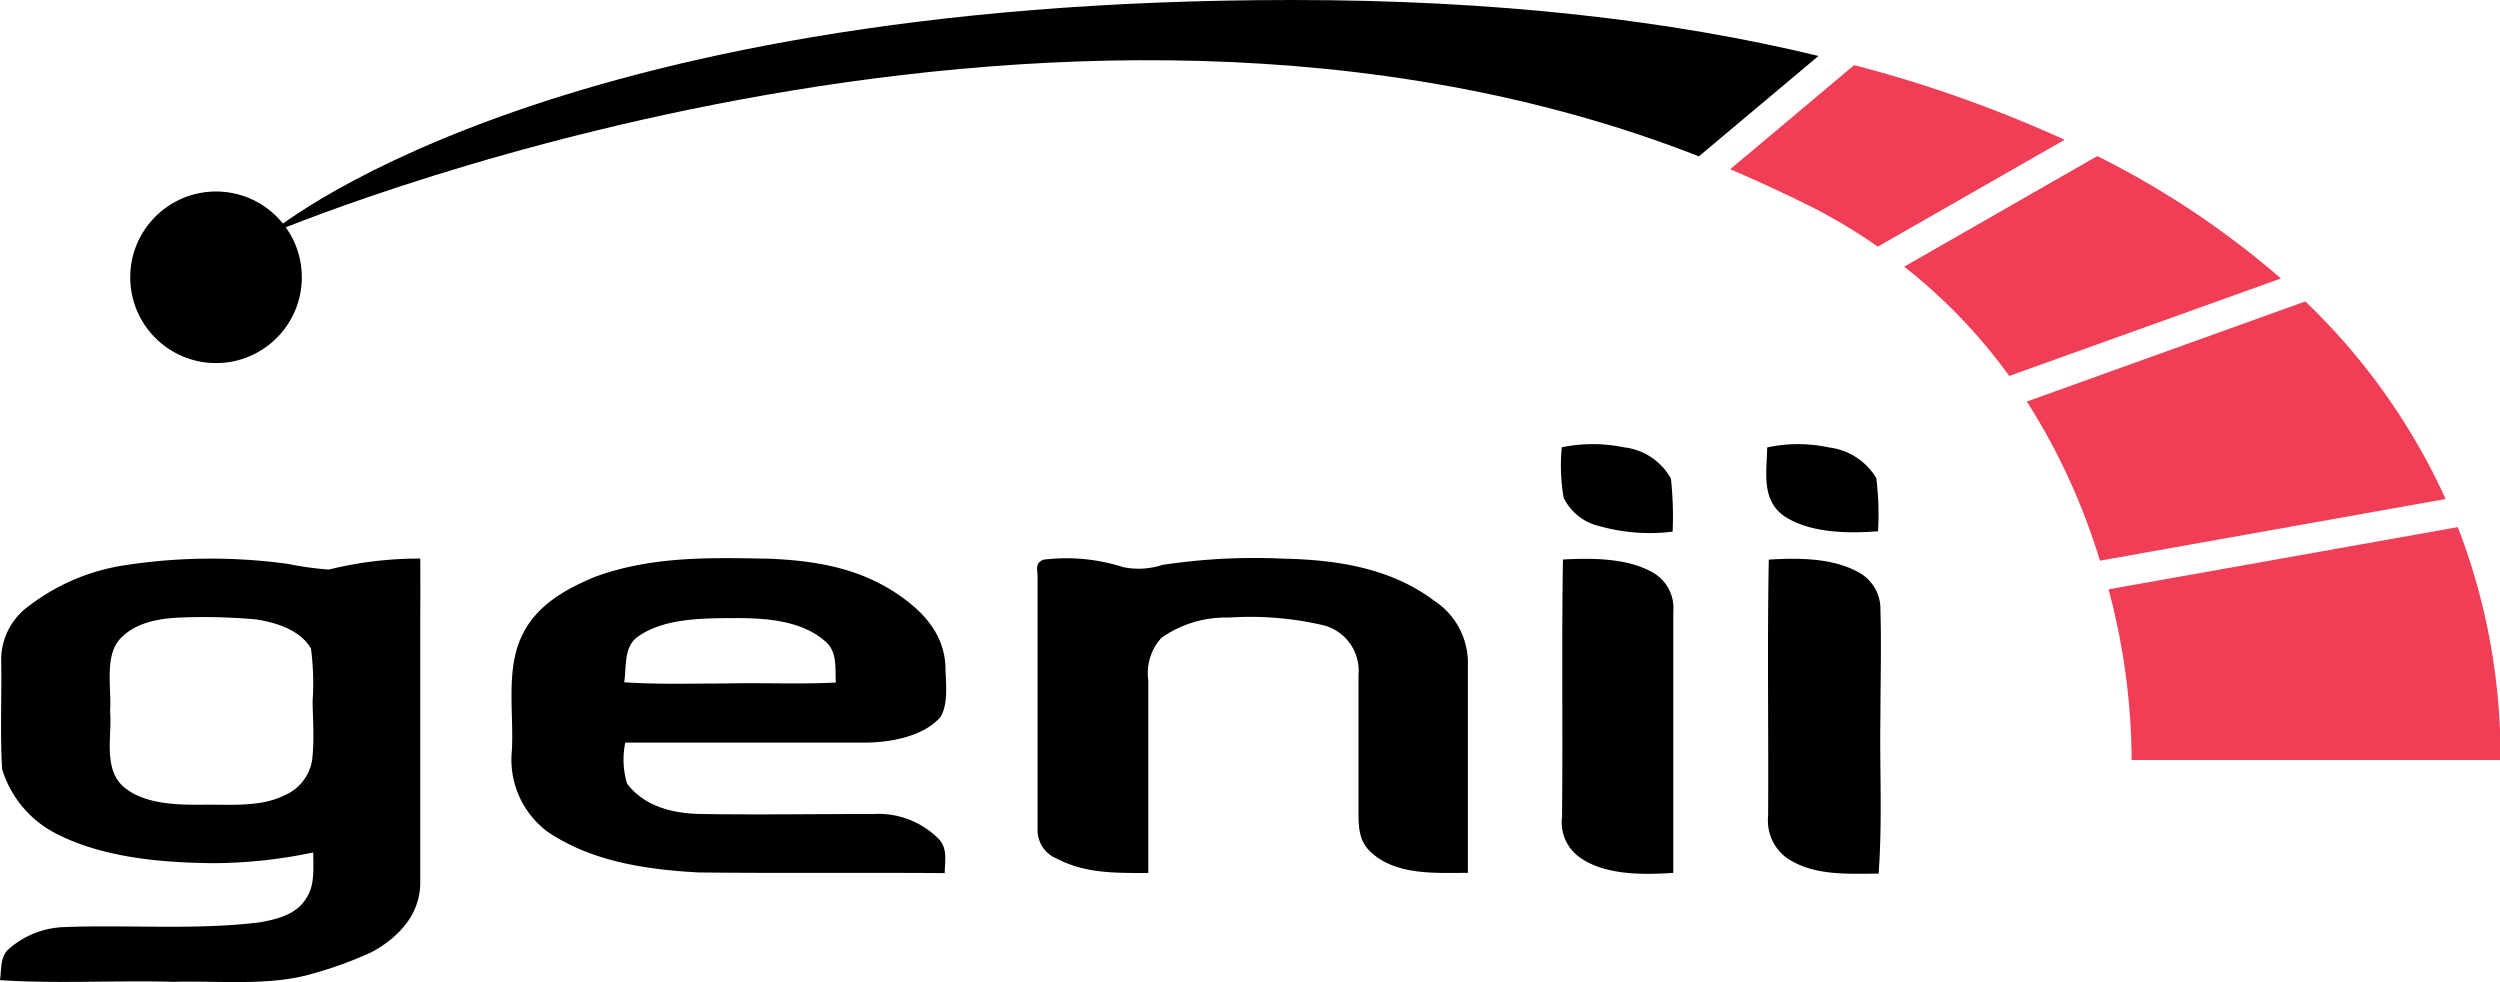
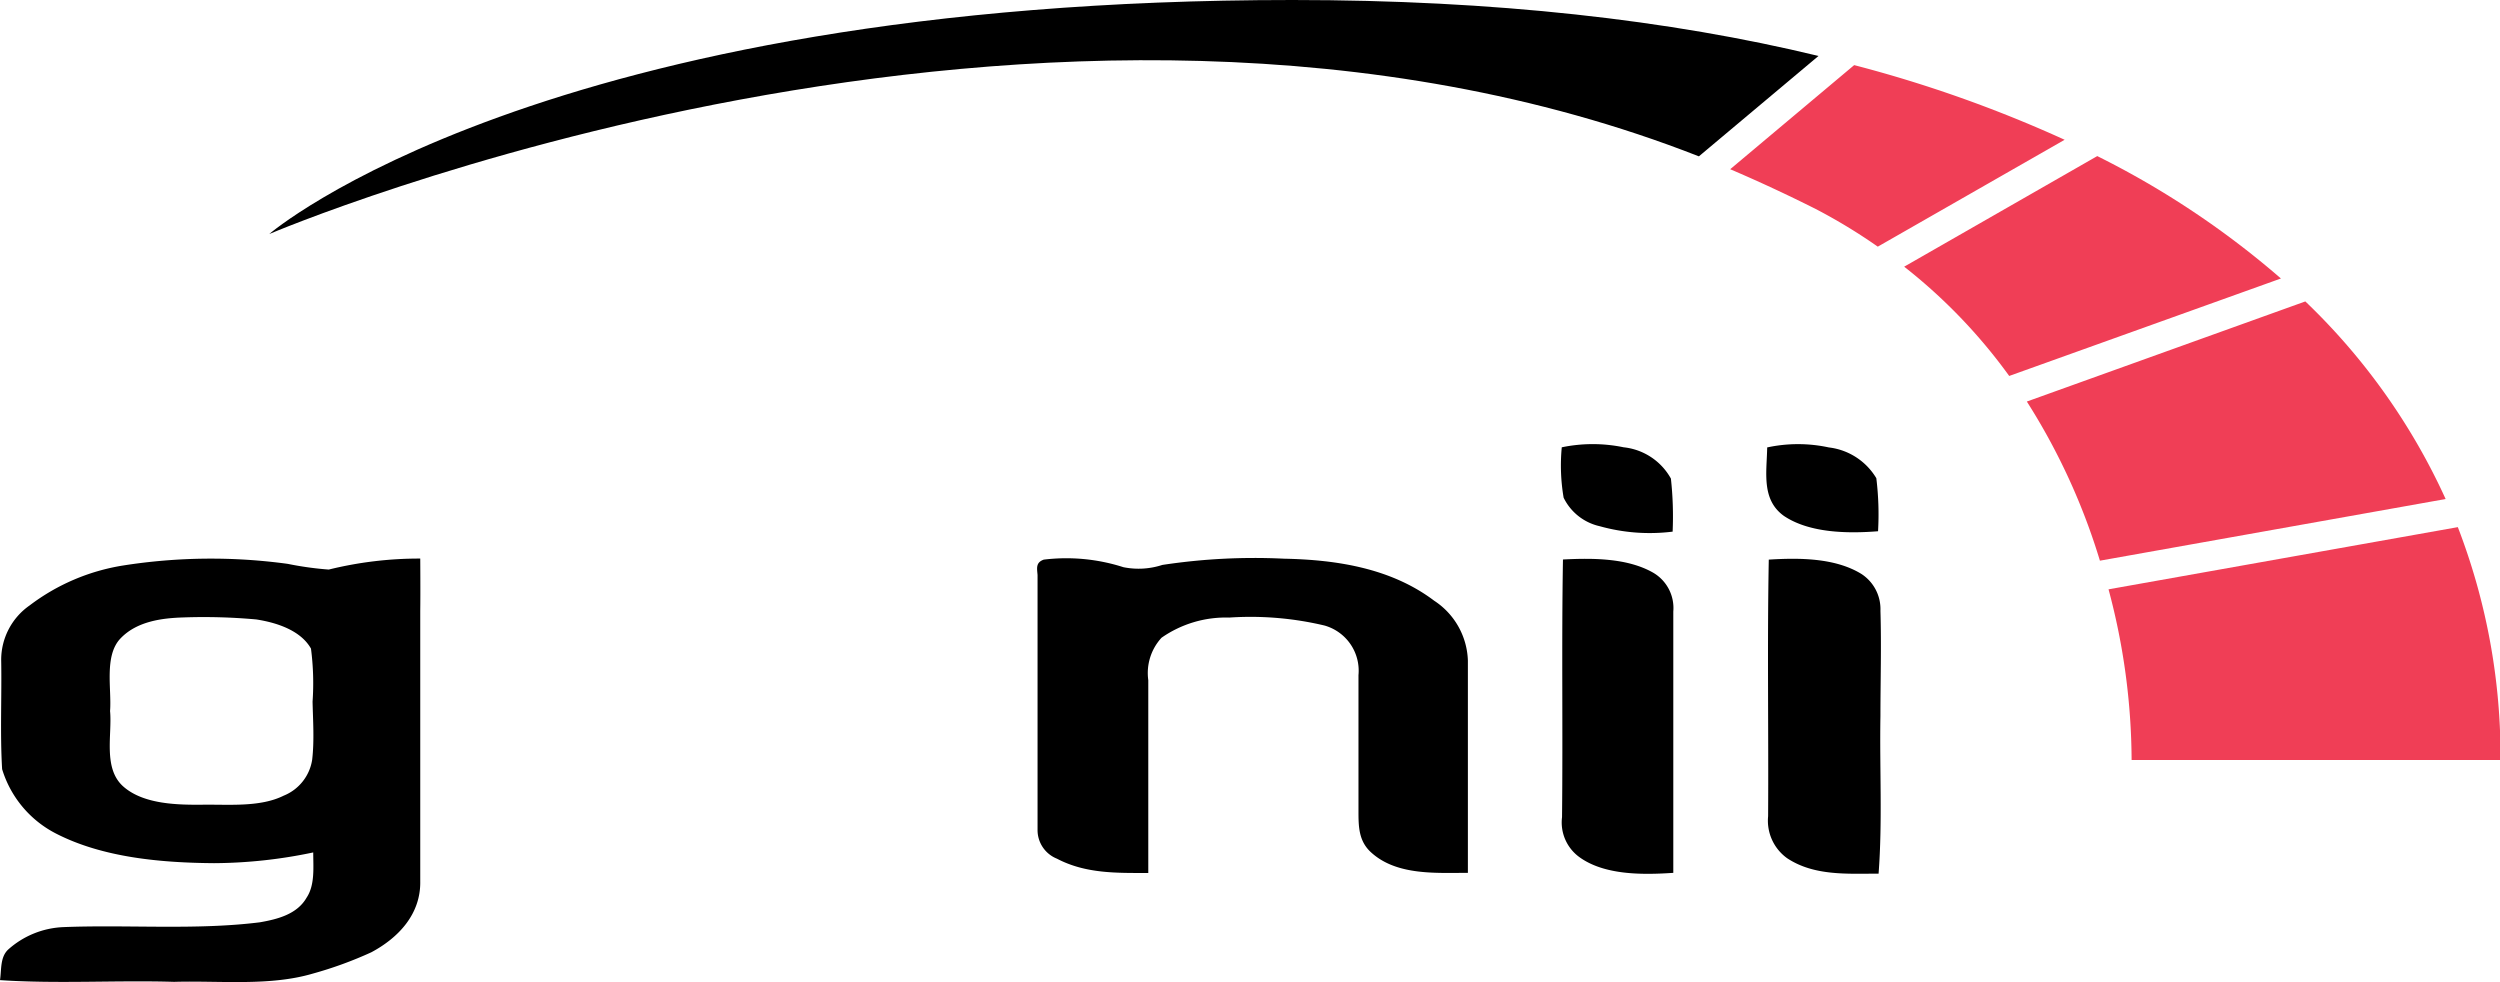
<svg xmlns="http://www.w3.org/2000/svg" viewBox="0 0 188.52 74.06">
  <defs>
    <style>.cls-1{fill:#f03e56;}</style>
  </defs>
  <g id="Camada_2" data-name="Camada 2">
    <g id="Camada_1-2" data-name="Camada 1">
      <path d="M117.77,33.73a11.48,11.48,0,0,1,4.67,0A4.63,4.63,0,0,1,126,36.09a26.26,26.26,0,0,1,.13,4,14,14,0,0,1-5.5-.41,4,4,0,0,1-2.72-2.15A14.41,14.41,0,0,1,117.77,33.73Z" />
      <path d="M133.26,33.74a11,11,0,0,1,4.65,0,4.83,4.83,0,0,1,3.58,2.32,22.38,22.38,0,0,1,.13,4c-2.24.18-5.15.15-7.09-1.15C132.8,37.68,133.23,35.6,133.26,33.74Z" />
      <path d="M31.69,42.12a28.46,28.46,0,0,0-6.9.83,24.69,24.69,0,0,1-3.09-.43,42.64,42.64,0,0,0-12.46.13,15.74,15.74,0,0,0-7,3A5,5,0,0,0,.09,49.8C.14,52.54,0,55.29.16,58a8.11,8.11,0,0,0,4.07,4.86c3.56,1.83,8,2.2,11.91,2.23a36.92,36.92,0,0,0,7.48-.81c0,1.11.14,2.45-.5,3.41-.72,1.26-2.21,1.63-3.53,1.86-4.8.6-9.9.17-14.76.36a6.64,6.64,0,0,0-4.22,1.7C0,72.19.12,73.12,0,73.91c4.36.29,8.76,0,13.13.13,3.44-.1,7.2.34,10.45-.62A29.51,29.51,0,0,0,28,71.81c2.06-1.1,3.74-2.89,3.69-5.37,0-6.79,0-13.58,0-20.38C31.71,44.74,31.69,42.12,31.69,42.12ZM23.54,57.29A3.49,3.49,0,0,1,21.39,60c-1.74.87-4.09.66-6,.68s-4.54,0-6.09-1.37-.83-3.91-1-5.69c.13-1.67-.46-4.16.78-5.47s3.16-1.54,4.73-1.59a44,44,0,0,1,5.51.15c1.49.23,3.34.8,4.13,2.2a20.11,20.11,0,0,1,.12,4C23.6,54.32,23.71,55.83,23.54,57.29Z" />
-       <path d="M65.94,61.38c-4.39,0-8.79.07-13.18,0-2.08-.05-4.15-.57-5.47-2.28A6.28,6.28,0,0,1,47.15,56c6,0,12,0,18,0,1.89,0,4.45-.42,5.77-1.93.64-1.06.38-2.7.37-3.91-.14-2.35-1.63-4-3.49-5.28-3-2.06-6.29-2.6-9.82-2.75-4.5-.08-8.82-.2-13.12,1.37-2.4,1-4.66,2.3-5.67,4.82s-.44,5.61-.59,8.27a6.78,6.78,0,0,0,2.69,6.13c3.34,2.26,7.47,2.86,11.41,3.07,6.18.07,12.35,0,18.54.05,0-.91.23-1.76-.39-2.51A6.39,6.39,0,0,0,65.94,61.38ZM48.22,47.93c1.94-1.32,4.87-1.31,7.16-1.32s5,.16,6.79,1.7c1,.8.79,2,.86,3.16-2.79.14-5.61,0-8.41.07-2.51,0-5,.08-7.55-.09C47.26,50.25,47,48.66,48.22,47.93Z" />
      <path d="M78.71,42.2a14.05,14.05,0,0,1,6,.57,5.77,5.77,0,0,0,2.94-.17,46.21,46.21,0,0,1,9.19-.47c4,.08,8.08.73,11.31,3.17a5.6,5.6,0,0,1,2.54,4.52c0,5.34,0,10.69,0,16-2.39,0-5.33.21-7.25-1.5-1-.87-1-2-1-3.2,0-3.41,0-6.81,0-10.21a3.54,3.54,0,0,0-2.56-3.74,24.1,24.1,0,0,0-7.19-.6,8.46,8.46,0,0,0-5.1,1.52,3.93,3.93,0,0,0-1,3.2c0,4.85,0,9.69,0,14.54-2.38,0-4.72.06-6.89-1.08a2.32,2.32,0,0,1-1.46-2.16c0-6.4,0-12.83,0-19.23C78.2,42.85,78.09,42.42,78.71,42.2Z" />
      <path d="M117.86,42.19c2.19-.11,4.84-.13,6.81,1a3.08,3.08,0,0,1,1.51,2.92c0,6.56,0,13.14,0,19.71-2.25.15-5.19.2-7.1-1.2a3.23,3.23,0,0,1-1.29-3C117.86,55.09,117.75,48.64,117.86,42.19Z" />
      <path d="M133.38,42.2c2.24-.14,5-.15,7,1.09a3.16,3.16,0,0,1,1.42,2.77c.08,2.63,0,5.28,0,7.93-.07,3.95.16,7.95-.14,11.89-2.32,0-4.85.19-6.89-1.16a3.48,3.48,0,0,1-1.44-3.17C133.37,55.09,133.26,48.65,133.38,42.2Z" />
      <path class="cls-1" d="M139.82,4.91l-9.35,7.85q3.25,1.39,6.45,3a41.83,41.83,0,0,1,4.68,2.84l14.09-8.06A97.37,97.37,0,0,0,139.82,4.91Z" />
      <path class="cls-1" d="M158.15,11.77l-14.56,8.34a40.86,40.86,0,0,1,7.92,8.24L172,21A66,66,0,0,0,158.15,11.77Z" />
      <path class="cls-1" d="M184.42,37.63a48.23,48.23,0,0,0-10.58-14.9l-21,7.55a48.44,48.44,0,0,1,5.51,12Z" />
      <path d="M137.13,4.22C125.89,1.5,112.71,0,97.47,0,40.78,0,20.3,17.65,20.3,17.65S79.05-7.43,128.11,11.79Z" />
      <path class="cls-1" d="M159,44.44a50.3,50.3,0,0,1,1.74,12.87l27.82,0a48.07,48.07,0,0,0-3.22-17.56Z" />
-       <circle cx="16.29" cy="20.91" r="6.47" />
    </g>
  </g>
</svg>